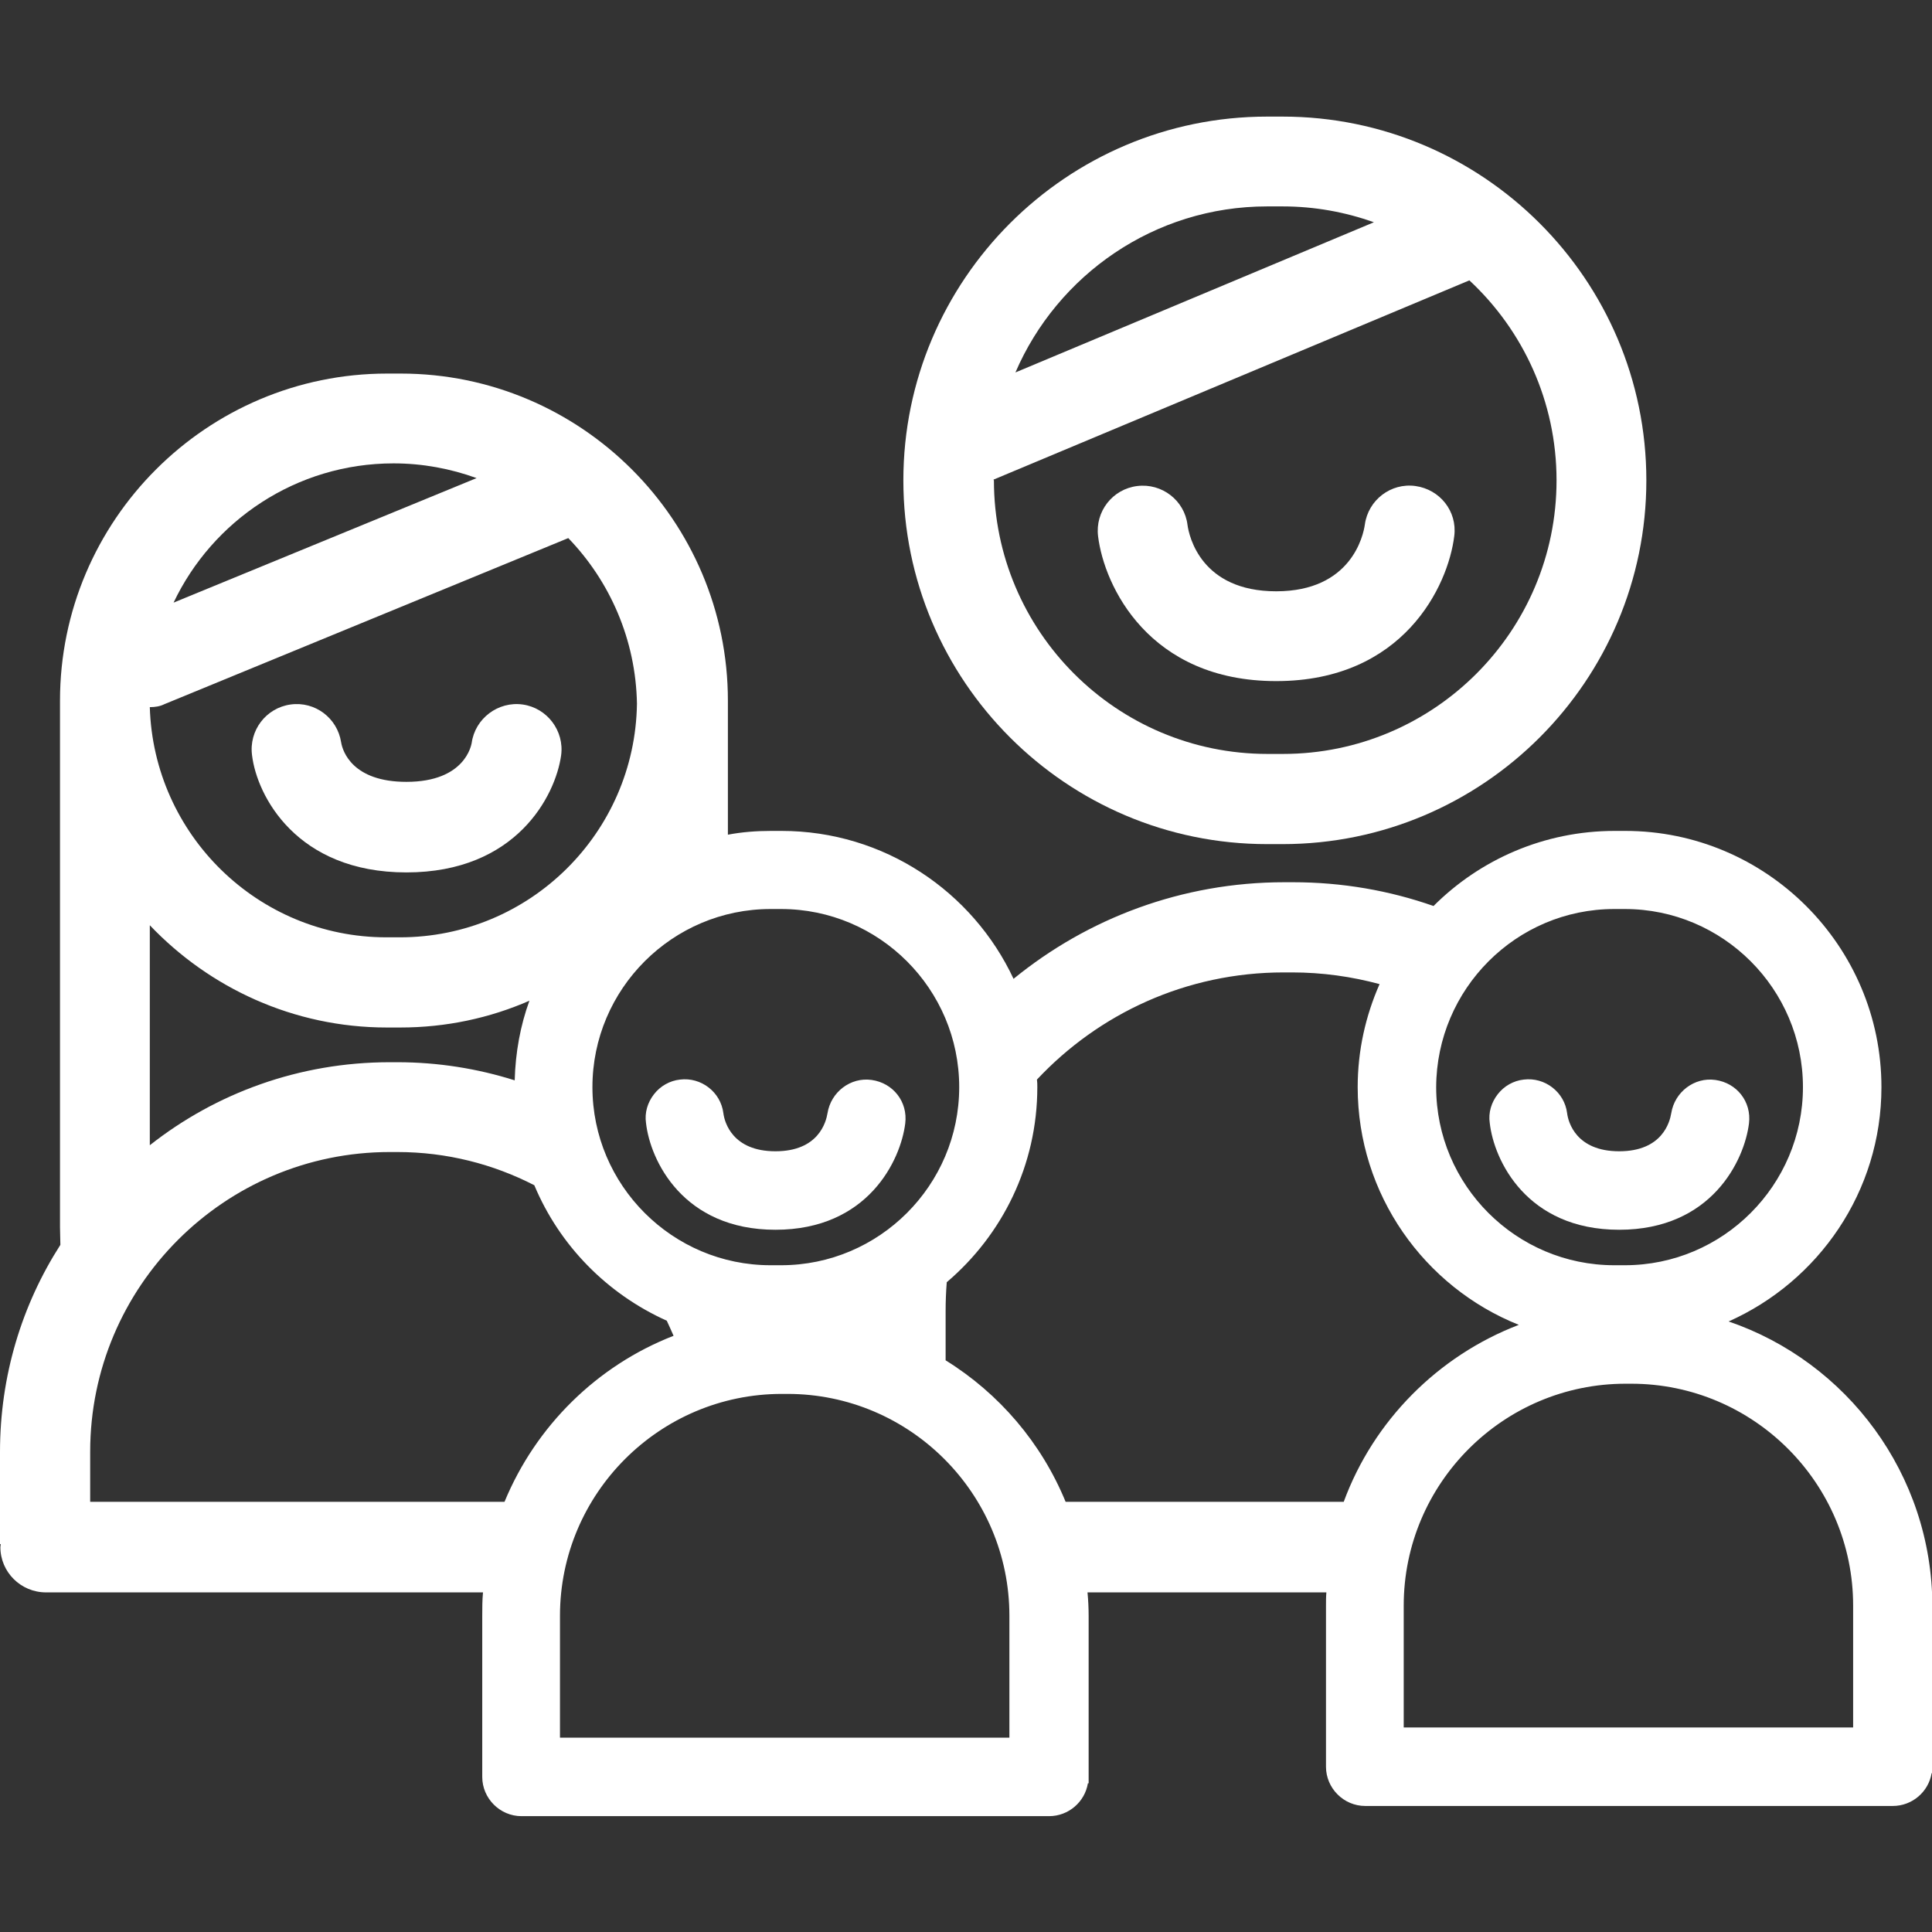
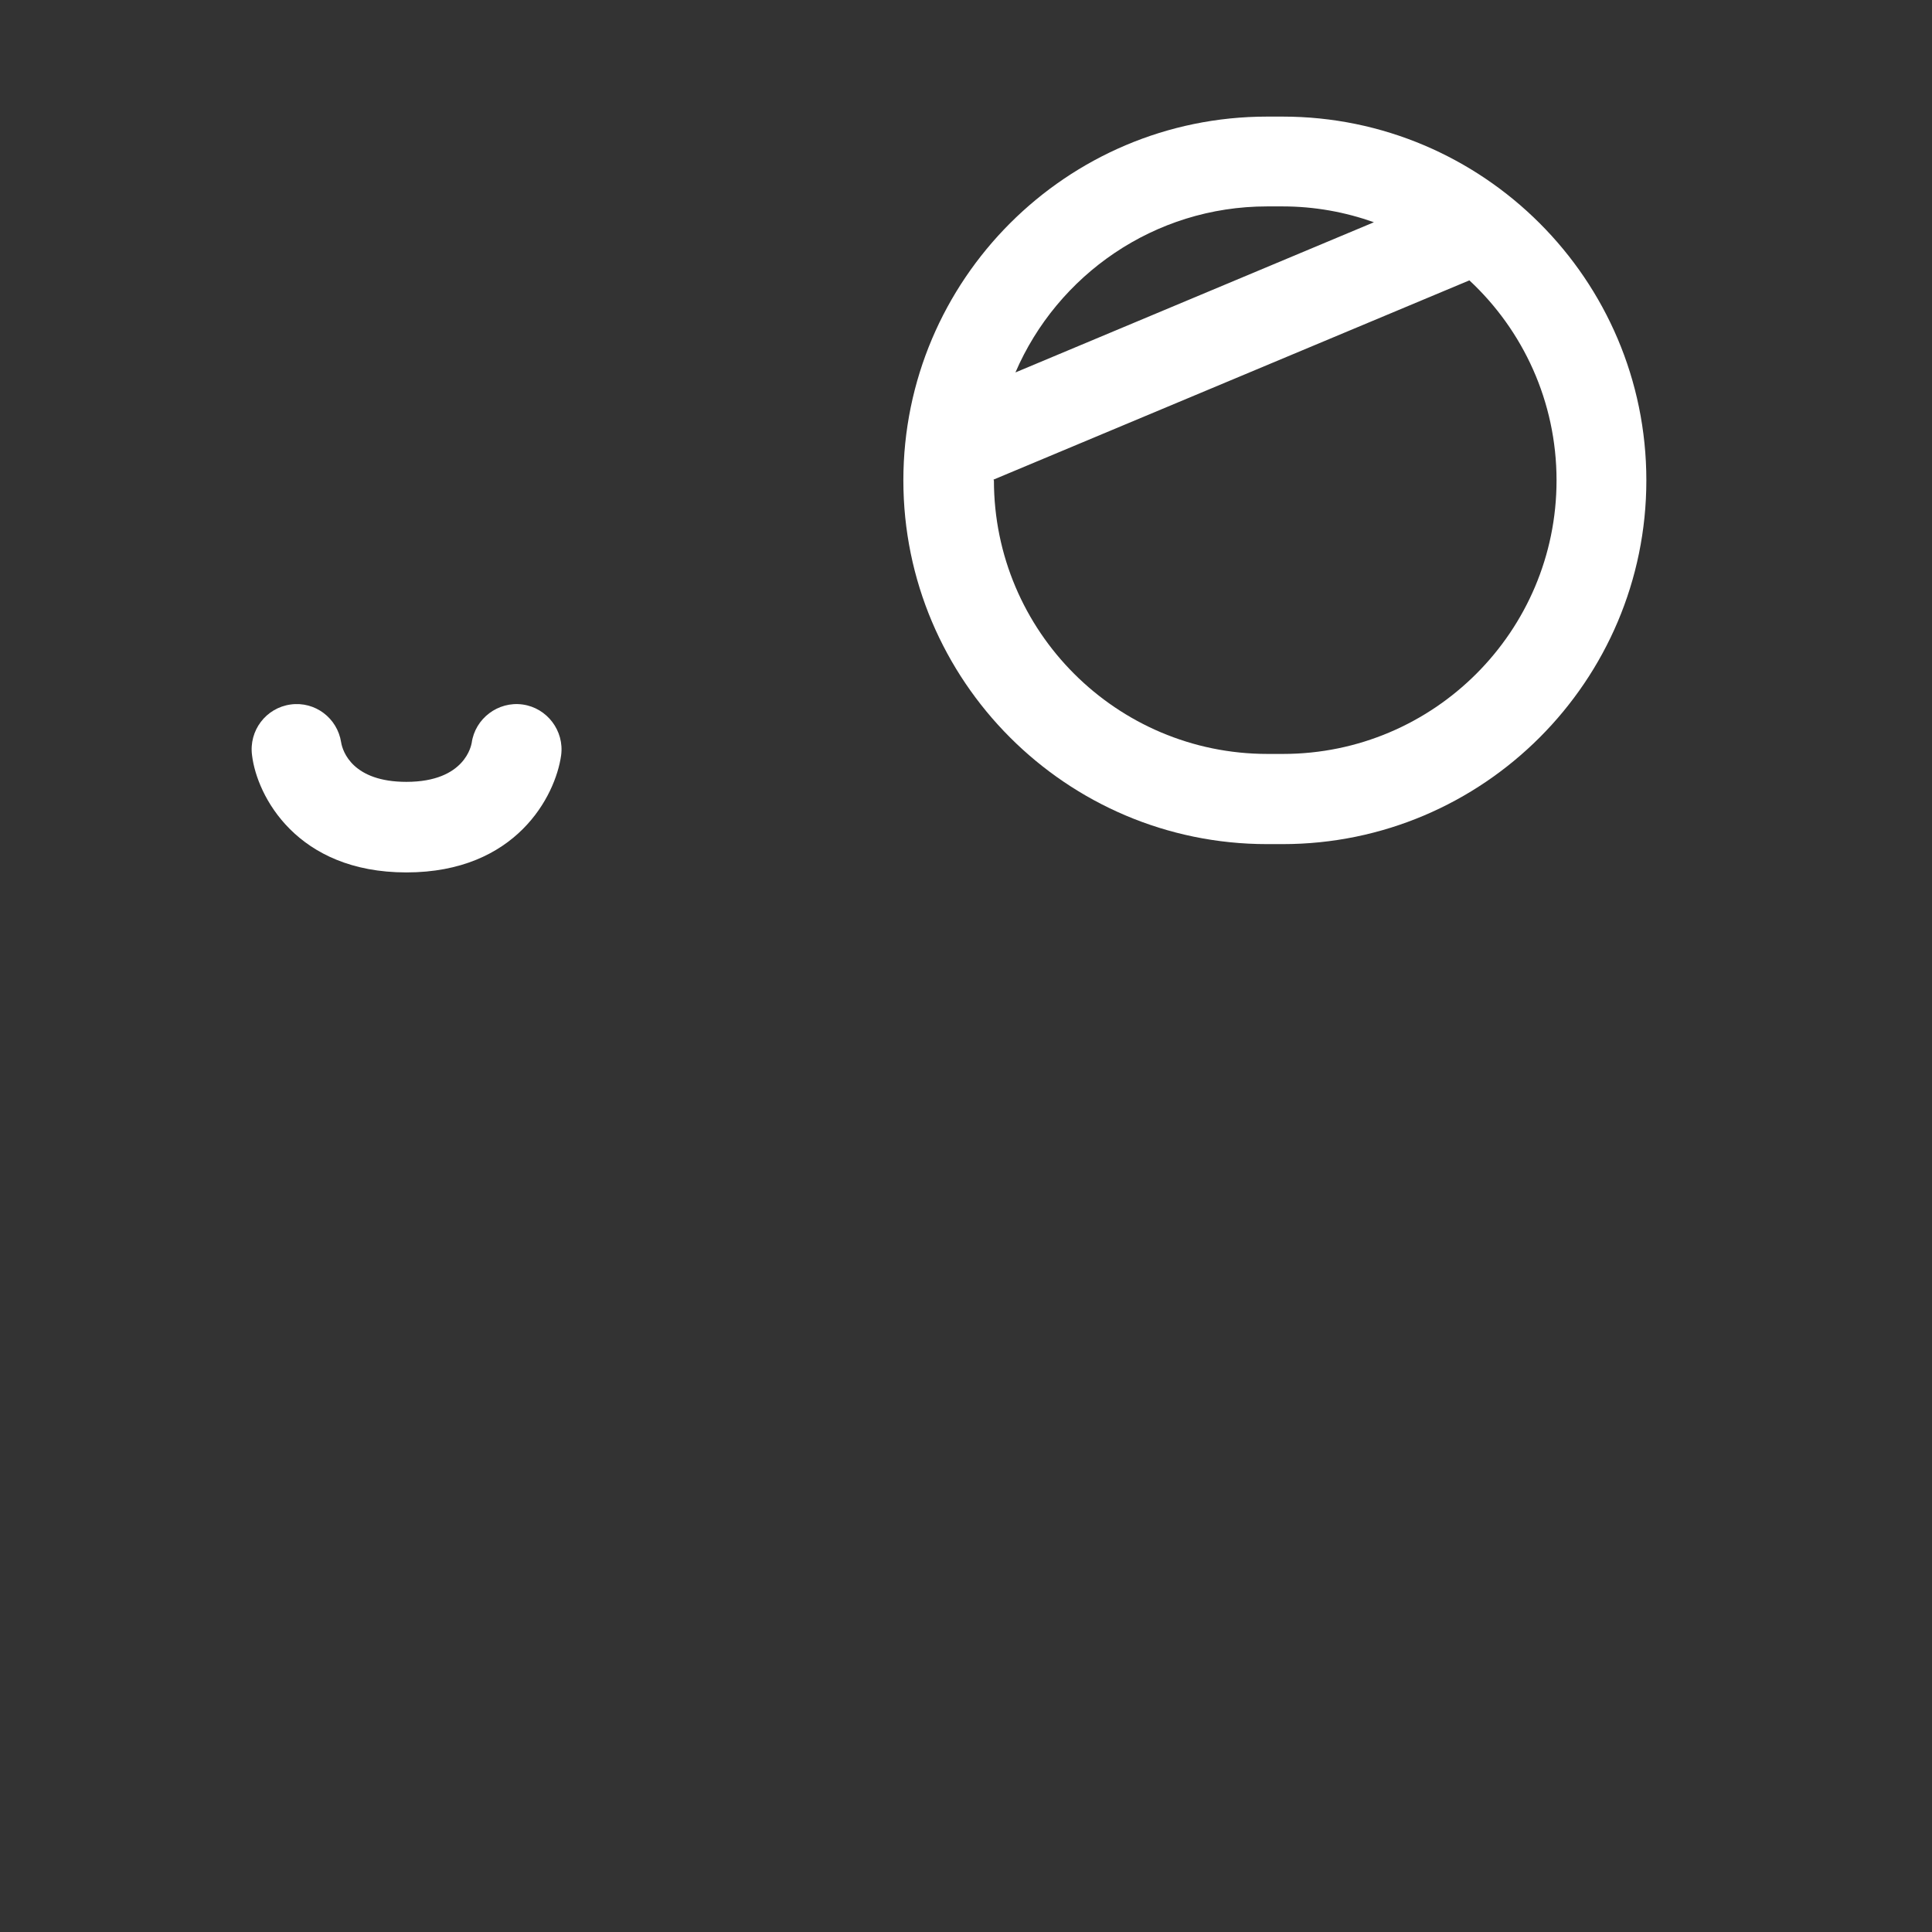
<svg xmlns="http://www.w3.org/2000/svg" version="1.1" id="Calque_1" x="0px" y="0px" viewBox="0 0 512 512" style="enable-background:new 0 0 512 512;" xml:space="preserve">
  <rect x="0" y="0" width="512" height="512" fill="#333333" stroke="none" />
  <style type="text/css">
	.st0{fill:#FFFFFF;}
</style>
  <g>
    <path class="st0" d="M335.8,223.7h4.1c53.2,0,96.4-43.3,96.4-96.4c0-53.2-43.3-96.4-96.4-96.4h-4.1c-53.2,0-96.4,43.3-96.4,96.4   C239.4,180.4,282.6,223.7,335.8,223.7z M335.8,54.7h4.1c8.5,0,16.6,1.5,24.2,4.2l-95,39.8C280.2,72.9,305.9,54.7,335.8,54.7z    M263.3,127.1l126.1-52.8c14.2,13.2,23.1,32.1,23.1,53c0,40-32.5,72.5-72.5,72.5h-4.1c-40,0-72.5-32.5-72.5-72.5   C263.3,127.2,263.3,127.2,263.3,127.1z" />
-     <path class="st0" d="M338.2,180.5c33.7,0,45.6-25.2,47.2-38.5c0.8-6.5-3.8-12.3-10.3-13.2c-6.5-0.9-12.5,3.7-13.4,10.2   c-0.4,2.9-3.6,17.7-23.5,17.7c-19.9,0-23.1-14.6-23.5-17.6c-0.8-6.5-6.8-11.1-13.3-10.3c-6.6,0.8-11.2,6.8-10.4,13.3   C292.6,155.3,304.5,180.5,338.2,180.5z" />
    <path class="st0" d="M107.7,231.2c29.1,0,39.5-20.3,41-31c0.9-6.5-3.7-12.6-10.2-13.5c-6.5-0.9-12.6,3.7-13.5,10.2   c-0.1,0.4-1.6,10.3-17.3,10.3c-14.2,0-16.9-8-17.3-10.5c-1-6.4-6.9-10.9-13.4-10c-6.5,0.9-11.1,6.9-10.2,13.5   C68.1,210.9,78.6,231.2,107.7,231.2z" />
-     <path class="st0" d="M205.5,325.9c24.5,0,33.2-18.4,34.4-28.2c0.7-5.7-3.2-10.7-8.9-11.5c-5.6-0.8-10.8,3.2-11.7,8.8   c-0.4,2.4-2.4,10.1-13.8,10.1c-11.4,0-13.5-7.7-13.8-10.1c-0.7-5.6-5.9-9.6-11.5-8.9c-2.7,0.3-5.2,1.7-6.9,3.9   c-1.7,2.2-2.5,4.9-2.1,7.6C172.3,307.5,181,325.9,205.5,325.9z" />
-     <path class="st0" d="M429.1,325.9c24.5,0,33.2-18.4,34.4-28.2c0.7-5.7-3.2-10.7-8.9-11.5c-5.6-0.8-10.8,3.2-11.7,8.8   c-0.4,2.4-2.4,10.1-13.8,10.1c-11.4,0-13.5-7.7-13.8-10.1c-0.7-5.6-5.9-9.6-11.5-8.9c-2.7,0.3-5.2,1.7-6.9,3.9   c-1.7,2.2-2.5,4.9-2.1,7.6C395.9,307.5,404.6,325.9,429.1,325.9z" />
-     <path class="st0" d="M458.1,350.2c23.8-10.6,40.5-34.4,40.5-62.1c0-37.4-30.5-67.9-67.9-67.9h-2.8c-18.7,0-35.7,7.6-48,19.9   c-11.7-4.1-24.2-6.3-37.3-6.3h-2.2c-27.2,0-52.2,9.6-71.8,25.6c-10.8-23.1-34.3-39.2-61.5-39.2h-2.8c-3.9,0-7.7,0.3-11.4,1v-33.7   c0-0.3,0-0.6,0-0.9c0-0.3,0-0.6,0-0.9c0-47.8-38.9-86.7-86.7-86.7h-3.6c-47.8,0-86.7,38.9-86.7,86.7c0,0.3,0,0.6,0,0.9   c0,0.3,0,0.6,0,0.9v137.7c0,1.6,0.1,3.1,0.1,4.7C5.8,345.8,0,364.6,0,384.8v24.4h0.2c0,0.3-0.1,0.5-0.1,0.8c0,6.6,5.4,12,12.1,12   H128c-0.2,2.1-0.2,4.2-0.2,6.3v42.1l0,0.1c0,0.1,0,0.3,0,0.4c0,5.7,4.7,10.4,10.4,10.4h139.8c5.2,0,9.5-3.8,10.3-8.7h0.2v-44.3   c0-2.1-0.1-4.2-0.3-6.3h63.3c-0.1,1.2-0.1,2.4-0.1,3.6v42.1l0,0.1c0,0.1,0,0.3,0,0.4c0,5.7,4.7,10.4,10.4,10.4h139.8   c5.2,0,9.5-3.8,10.3-8.7h0.2v-44.3C512,390.6,489.4,360.9,458.1,350.2z M427.8,240.9h2.8c26,0,47.2,21.2,47.2,47.2   c0,26-21.2,47.2-47.2,47.2h-2.8c-26,0-47.2-21.2-47.2-47.2C380.7,262.1,401.8,240.9,427.8,240.9z M207,240.9   c26,0,47.2,21.2,47.2,47.2c0,26-21.2,47.2-47.2,47.2h-2.8c-26,0-47.2-21.2-47.2-47.2c0-26,21.2-47.2,47.2-47.2H207z M104.3,122.8   c7.7,0,15.1,1.4,22,3.9l-80.3,33C56.3,138,78.5,122.8,104.3,122.8z M43.6,186.6l107-44c11,11.4,17.9,26.9,18.2,43.9   c-0.5,34.2-28.4,61.9-62.8,61.9h-3.6c-34,0-61.7-27.2-62.7-61C41.1,187.4,42.4,187.2,43.6,186.6z M39.7,245.2   c15.8,16.6,38.1,27.1,62.8,27.1h3.6c12.1,0,23.7-2.5,34.2-7.1c-2.4,6.6-3.7,13.7-3.9,21.1c-9.8-3.1-20.3-4.8-31.1-4.8h-2   c-24,0-46.1,8.2-63.6,22V245.2z M23.9,398v-13.3c0-43.8,35.6-79.4,79.4-79.4h2c13.1,0,25.4,3.2,36.3,8.8   c6.7,16,19.3,28.8,35.1,35.9c0.6,1.3,1.2,2.6,1.8,4c-20.3,7.9-36.5,23.9-44.8,44H23.9z M267.7,460.5H148.4v-32.3   c0-32.4,26.4-58.8,58.8-58.8h1.5c32.4,0,58.8,26.4,58.8,58.8V460.5z M282.4,398c-6.4-15.6-17.6-28.7-31.8-37.5v-13.1   c0-2.5,0.1-5.1,0.3-7.6c14.7-12.5,24-31,24-51.7c0-0.7,0-1.3-0.1-2c16.4-17.5,39.6-28.4,65.4-28.4h2.2c8,0,15.8,1.1,23.2,3.1   c-3.7,8.4-5.8,17.6-5.8,27.3c0,28.5,17.7,53,42.7,63c-21.4,8.2-38.5,25.4-46.4,46.9H282.4z M491.3,457.8H372v-32.3   c0-32.4,26.4-58.8,58.8-58.8h1.5c32.4,0,58.8,26.4,58.8,58.8V457.8z" />
  </g>
</svg>